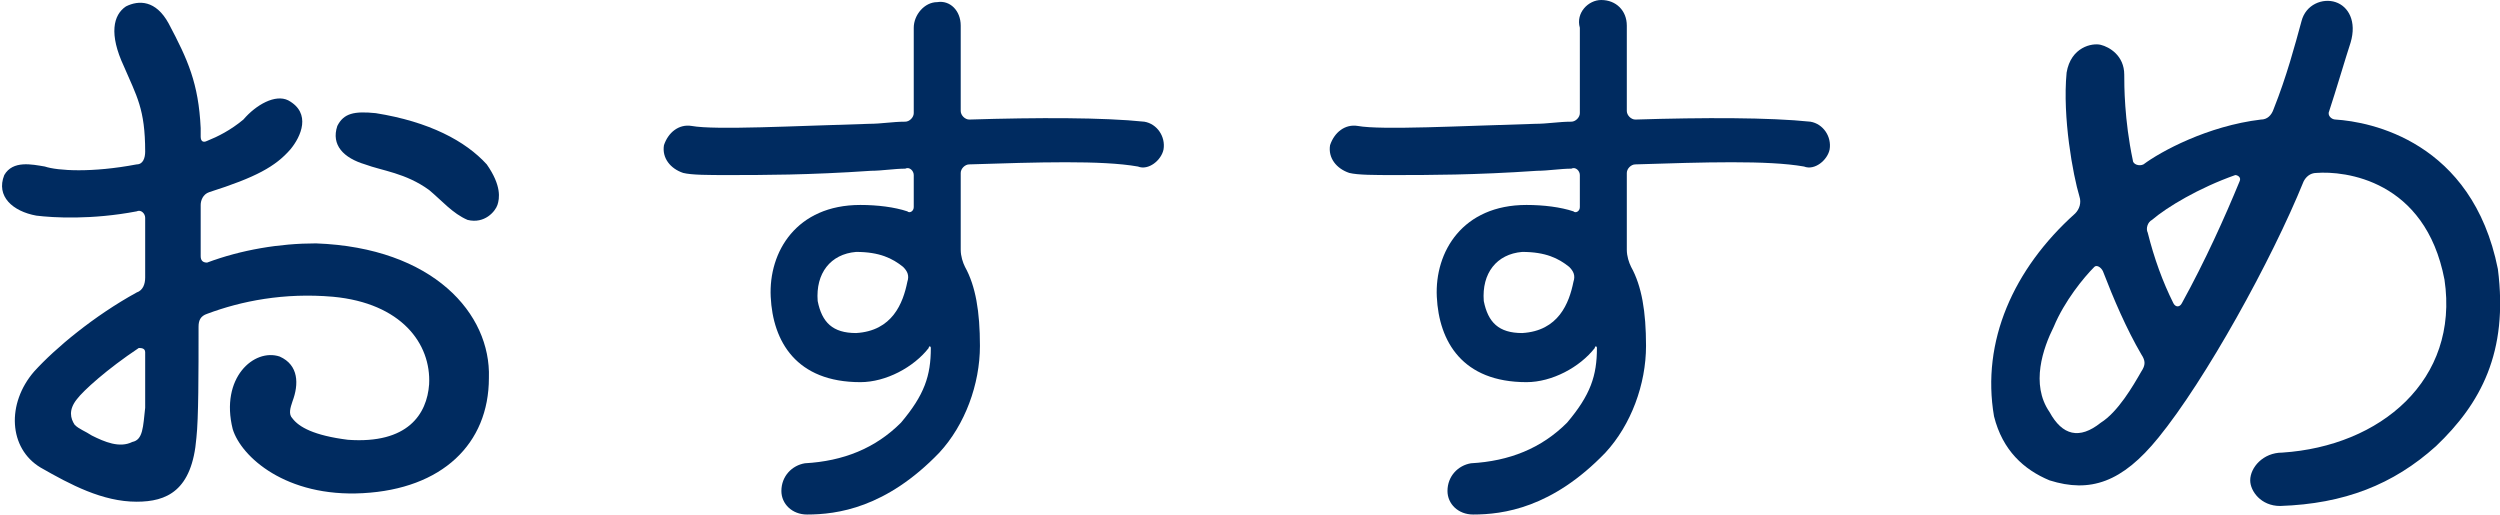
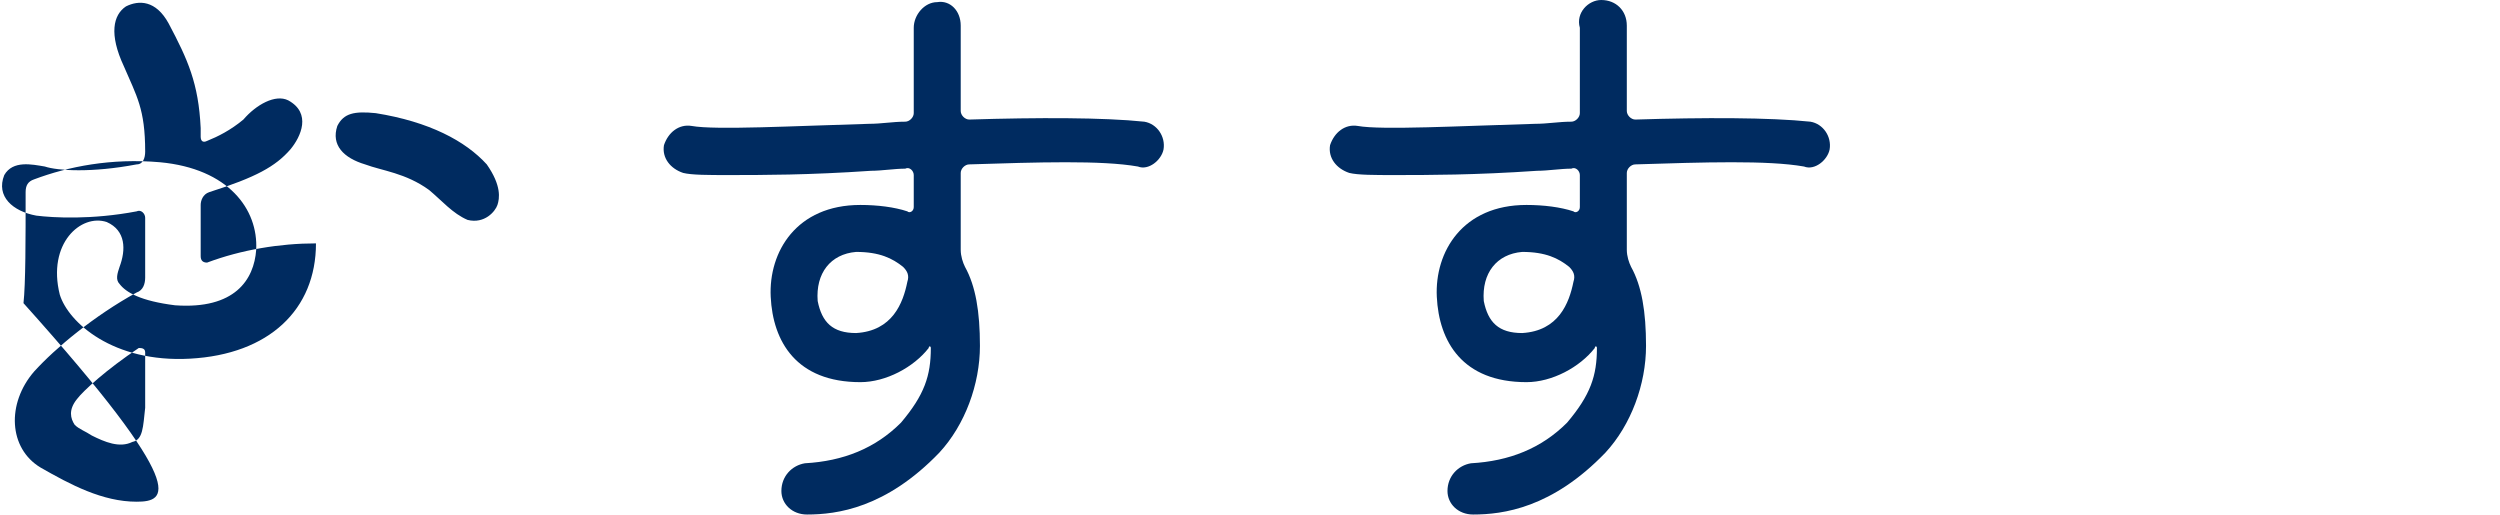
<svg xmlns="http://www.w3.org/2000/svg" version="1.1" id="レイヤー_1" x="0px" y="0px" viewBox="0 0 117.1 24.1" style="enable-background:new 0 0 117.1 24.1;" xml:space="preserve">
  <style type="text/css">
	.st0{fill:#002B60;}
</style>
  <g>
-     <path class="st0" d="M9.4,6v0.4c0,0.2,0.1,0.3,0.3,0.2c0.5-0.2,1.1-0.5,1.7-1c0.6-0.7,1.5-1.2,2.1-0.9c1.1,0.6,0.6,1.7,0.1,2.3   C12.9,7.8,12,8.3,9.8,9C9.5,9.1,9.4,9.4,9.4,9.6V12c0,0.2,0.1,0.3,0.3,0.3c1.6-0.6,3.4-0.9,5.1-0.9c5.5,0.2,8.2,3.3,8.1,6.3   c0,3.1-2.2,5.2-5.9,5.4c-3.6,0.2-5.7-1.7-6.1-3c-0.6-2.4,1-3.8,2.2-3.4c0.9,0.4,0.9,1.3,0.6,2.1c-0.1,0.3-0.2,0.6,0,0.8   c0.3,0.4,1,0.8,2.6,1c2.8,0.2,3.7-1.2,3.8-2.6c0.1-1.9-1.3-3.8-4.5-4.1c-2.3-0.2-4.3,0.2-5.9,0.8c-0.3,0.1-0.4,0.3-0.4,0.6   c0,2.2,0,4.3-0.1,5.2C9,23,7.8,23.5,6.4,23.5c-1.6,0-3.1-0.8-4.5-1.6c-1.5-0.9-1.6-3-0.3-4.5c1-1.1,2.8-2.6,4.8-3.7   c0.3-0.1,0.4-0.4,0.4-0.7v-2.8c0-0.2-0.2-0.4-0.4-0.3c-2.1,0.4-3.9,0.3-4.7,0.2c-1.1-0.2-1.9-0.9-1.5-1.9c0.4-0.7,1.3-0.5,1.9-0.4   C2.7,8,4.3,8.1,6.4,7.7c0.3,0,0.4-0.3,0.4-0.6c0-2-0.4-2.6-1-4C5.1,1.6,5.3,0.7,5.9,0.3C6.5,0,7.3,0,7.9,1.1C8.8,2.8,9.3,3.9,9.4,6    M6.8,19.1c0-0.3,0-1.3,0-2.6c0-0.2-0.2-0.2-0.3-0.2c-1.5,1-2.6,2-2.9,2.4c-0.4,0.5-0.3,0.9-0.1,1.2c0.2,0.2,0.5,0.3,0.8,0.5   c0.6,0.3,1.3,0.6,1.9,0.3C6.7,20.6,6.7,20,6.8,19.1 M23.3,9.6c-0.1,0.3-0.6,0.9-1.4,0.7c-0.7-0.3-1.2-0.9-1.8-1.4   c-1.1-0.8-2.2-0.9-3-1.2c-1-0.3-1.6-0.9-1.3-1.8c0.3-0.6,0.8-0.7,1.8-0.6c2.5,0.4,4.2,1.3,5.2,2.4C23.5,8.7,23.4,9.3,23.3,9.6" />
+     <path class="st0" d="M9.4,6v0.4c0,0.2,0.1,0.3,0.3,0.2c0.5-0.2,1.1-0.5,1.7-1c0.6-0.7,1.5-1.2,2.1-0.9c1.1,0.6,0.6,1.7,0.1,2.3   C12.9,7.8,12,8.3,9.8,9C9.5,9.1,9.4,9.4,9.4,9.6V12c0,0.2,0.1,0.3,0.3,0.3c1.6-0.6,3.4-0.9,5.1-0.9c0,3.1-2.2,5.2-5.9,5.4c-3.6,0.2-5.7-1.7-6.1-3c-0.6-2.4,1-3.8,2.2-3.4c0.9,0.4,0.9,1.3,0.6,2.1c-0.1,0.3-0.2,0.6,0,0.8   c0.3,0.4,1,0.8,2.6,1c2.8,0.2,3.7-1.2,3.8-2.6c0.1-1.9-1.3-3.8-4.5-4.1c-2.3-0.2-4.3,0.2-5.9,0.8c-0.3,0.1-0.4,0.3-0.4,0.6   c0,2.2,0,4.3-0.1,5.2C9,23,7.8,23.5,6.4,23.5c-1.6,0-3.1-0.8-4.5-1.6c-1.5-0.9-1.6-3-0.3-4.5c1-1.1,2.8-2.6,4.8-3.7   c0.3-0.1,0.4-0.4,0.4-0.7v-2.8c0-0.2-0.2-0.4-0.4-0.3c-2.1,0.4-3.9,0.3-4.7,0.2c-1.1-0.2-1.9-0.9-1.5-1.9c0.4-0.7,1.3-0.5,1.9-0.4   C2.7,8,4.3,8.1,6.4,7.7c0.3,0,0.4-0.3,0.4-0.6c0-2-0.4-2.6-1-4C5.1,1.6,5.3,0.7,5.9,0.3C6.5,0,7.3,0,7.9,1.1C8.8,2.8,9.3,3.9,9.4,6    M6.8,19.1c0-0.3,0-1.3,0-2.6c0-0.2-0.2-0.2-0.3-0.2c-1.5,1-2.6,2-2.9,2.4c-0.4,0.5-0.3,0.9-0.1,1.2c0.2,0.2,0.5,0.3,0.8,0.5   c0.6,0.3,1.3,0.6,1.9,0.3C6.7,20.6,6.7,20,6.8,19.1 M23.3,9.6c-0.1,0.3-0.6,0.9-1.4,0.7c-0.7-0.3-1.2-0.9-1.8-1.4   c-1.1-0.8-2.2-0.9-3-1.2c-1-0.3-1.6-0.9-1.3-1.8c0.3-0.6,0.8-0.7,1.8-0.6c2.5,0.4,4.2,1.3,5.2,2.4C23.5,8.7,23.4,9.3,23.3,9.6" />
    <path class="st0" d="M43.6,16.3c0-0.1-0.1-0.1-0.1,0c-0.7,0.9-2,1.6-3.2,1.6c-3,0-4.1-1.9-4.2-4c-0.1-2.1,1.2-4.3,4.2-4.3   c0.8,0,1.6,0.1,2.2,0.3c0.1,0.1,0.3,0,0.3-0.2V8.2c0-0.2-0.2-0.4-0.4-0.3c-0.5,0-1.1,0.1-1.6,0.1c-2.9,0.2-5.1,0.2-6.7,0.2   c-0.9,0-1.7,0-2.1-0.1c-0.6-0.2-1-0.7-0.9-1.3c0.2-0.6,0.7-1,1.3-0.9c1.1,0.2,4.8,0,8.3-0.1c0.6,0,1.1-0.1,1.7-0.1   c0.2,0,0.4-0.2,0.4-0.4c0-1.5,0-2.8,0-4c0-0.6,0.5-1.2,1.1-1.2C44.5,0,45,0.5,45,1.2c0,0.6,0,2.2,0,4c0,0.2,0.2,0.4,0.4,0.4   c3.2-0.1,6.3-0.1,8.2,0.1c0.6,0.1,1,0.7,0.9,1.3c-0.1,0.5-0.7,1-1.2,0.8c-1.7-0.3-4.7-0.2-7.9-0.1c-0.2,0-0.4,0.2-0.4,0.4   c0,1.4,0,2.7,0,3.6c0,0.3,0.1,0.6,0.2,0.8c0.5,0.9,0.7,2.1,0.7,3.7c0,1.8-0.7,3.7-1.9,5c-2.5,2.6-4.8,2.9-6.2,2.9   c-0.7,0-1.2-0.5-1.2-1.1c0-0.7,0.5-1.2,1.1-1.3c1.8-0.1,3.3-0.7,4.5-1.9C43.3,18.5,43.6,17.6,43.6,16.3 M40.1,15.6   c1.7-0.1,2.2-1.4,2.4-2.4c0.1-0.3,0-0.5-0.2-0.7c-0.5-0.4-1.1-0.7-2.2-0.7c-1.2,0.1-1.9,1-1.8,2.3C38.5,15.1,39,15.6,40.1,15.6" />
    <path class="st0" d="M74.8,16.3c0-0.1-0.1-0.1-0.1,0c-0.7,0.9-2,1.6-3.2,1.6c-3,0-4.1-1.9-4.2-4c-0.1-2.1,1.2-4.3,4.2-4.3   c0.8,0,1.6,0.1,2.2,0.3c0.1,0.1,0.3,0,0.3-0.2V8.2c0-0.2-0.2-0.4-0.4-0.3c-0.5,0-1.1,0.1-1.6,0.1c-2.9,0.2-5.1,0.2-6.7,0.2   c-0.9,0-1.7,0-2.1-0.1c-0.6-0.2-1-0.7-0.9-1.3c0.2-0.6,0.7-1,1.3-0.9c1.1,0.2,4.8,0,8.3-0.1c0.6,0,1.1-0.1,1.7-0.1   c0.2,0,0.4-0.2,0.4-0.4c0-1.5,0-2.8,0-4C73.8,0.6,74.4,0,75,0c0.7,0,1.2,0.5,1.2,1.2c0,0.6,0,2.2,0,4c0,0.2,0.2,0.4,0.4,0.4   c3.2-0.1,6.3-0.1,8.2,0.1c0.6,0.1,1,0.7,0.9,1.3c-0.1,0.5-0.7,1-1.2,0.8c-1.7-0.3-4.7-0.2-7.9-0.1c-0.2,0-0.4,0.2-0.4,0.4   c0,1.4,0,2.7,0,3.6c0,0.3,0.1,0.6,0.2,0.8c0.5,0.9,0.7,2.1,0.7,3.7c0,1.8-0.7,3.7-1.9,5c-2.5,2.6-4.8,2.9-6.2,2.9   c-0.7,0-1.2-0.5-1.2-1.1c0-0.7,0.5-1.2,1.1-1.3c1.8-0.1,3.3-0.7,4.5-1.9C74.5,18.5,74.8,17.6,74.8,16.3 M71.3,15.6   c1.7-0.1,2.2-1.4,2.4-2.4c0.1-0.3,0-0.5-0.2-0.7c-0.5-0.4-1.1-0.7-2.2-0.7c-1.2,0.1-1.9,1-1.8,2.3C69.7,15.1,70.2,15.6,71.3,15.6" />
-     <path class="st0" d="M114.1,20.9c-2,1.8-4.3,2.7-7.3,2.8c-0.9,0-1.4-0.7-1.4-1.2c0-0.6,0.6-1.3,1.5-1.3c4.6-0.3,8.3-3.4,7.6-8.1   c-0.9-4.7-4.7-5.1-6-5c-0.3,0-0.5,0.2-0.6,0.4c-1.5,3.7-4.6,9.3-6.8,12c-1.7,2.1-3.2,2.6-5.1,2c-1.2-0.5-2.2-1.4-2.6-3   c-0.6-3.5,0.9-6.9,3.8-9.5c0.2-0.2,0.3-0.5,0.2-0.8c-0.3-1-0.8-3.7-0.6-5.8C97,2.2,98,2,98.4,2.1c0.4,0.1,1.1,0.5,1.1,1.4   c0,0.5,0,2.1,0.4,4c0,0.2,0.3,0.3,0.5,0.2c0.8-0.6,3-1.8,5.5-2.1c0.3,0,0.5-0.2,0.6-0.5c0.6-1.5,1-3,1.3-4.1c0.2-0.8,1-1.1,1.6-0.9   c0.6,0.2,1,0.9,0.7,1.9c-0.2,0.6-0.7,2.3-1,3.2c-0.1,0.2,0.1,0.4,0.3,0.4c1.6,0.1,6.4,1,7.6,7C117.5,16.5,116.2,18.9,114.1,20.9    M100.3,17.4c0.2-0.3,0.2-0.5,0-0.8c-0.7-1.2-1.3-2.6-1.8-3.9c-0.1-0.2-0.3-0.3-0.4-0.2c-0.5,0.5-1.4,1.6-1.9,2.8   c-0.5,1-1.1,2.7-0.2,4c0.6,1.1,1.4,1.3,2.4,0.5C99.2,19.3,99.9,18.1,100.3,17.4 M100.8,10.3c-0.2,0.1-0.3,0.4-0.2,0.6   c0.3,1.2,0.7,2.3,1.2,3.3c0.1,0.2,0.3,0.2,0.4,0c1.1-2,2-4,2.7-5.7c0.1-0.2-0.1-0.3-0.2-0.3C103,8.8,101.5,9.7,100.8,10.3" />
  </g>
</svg>